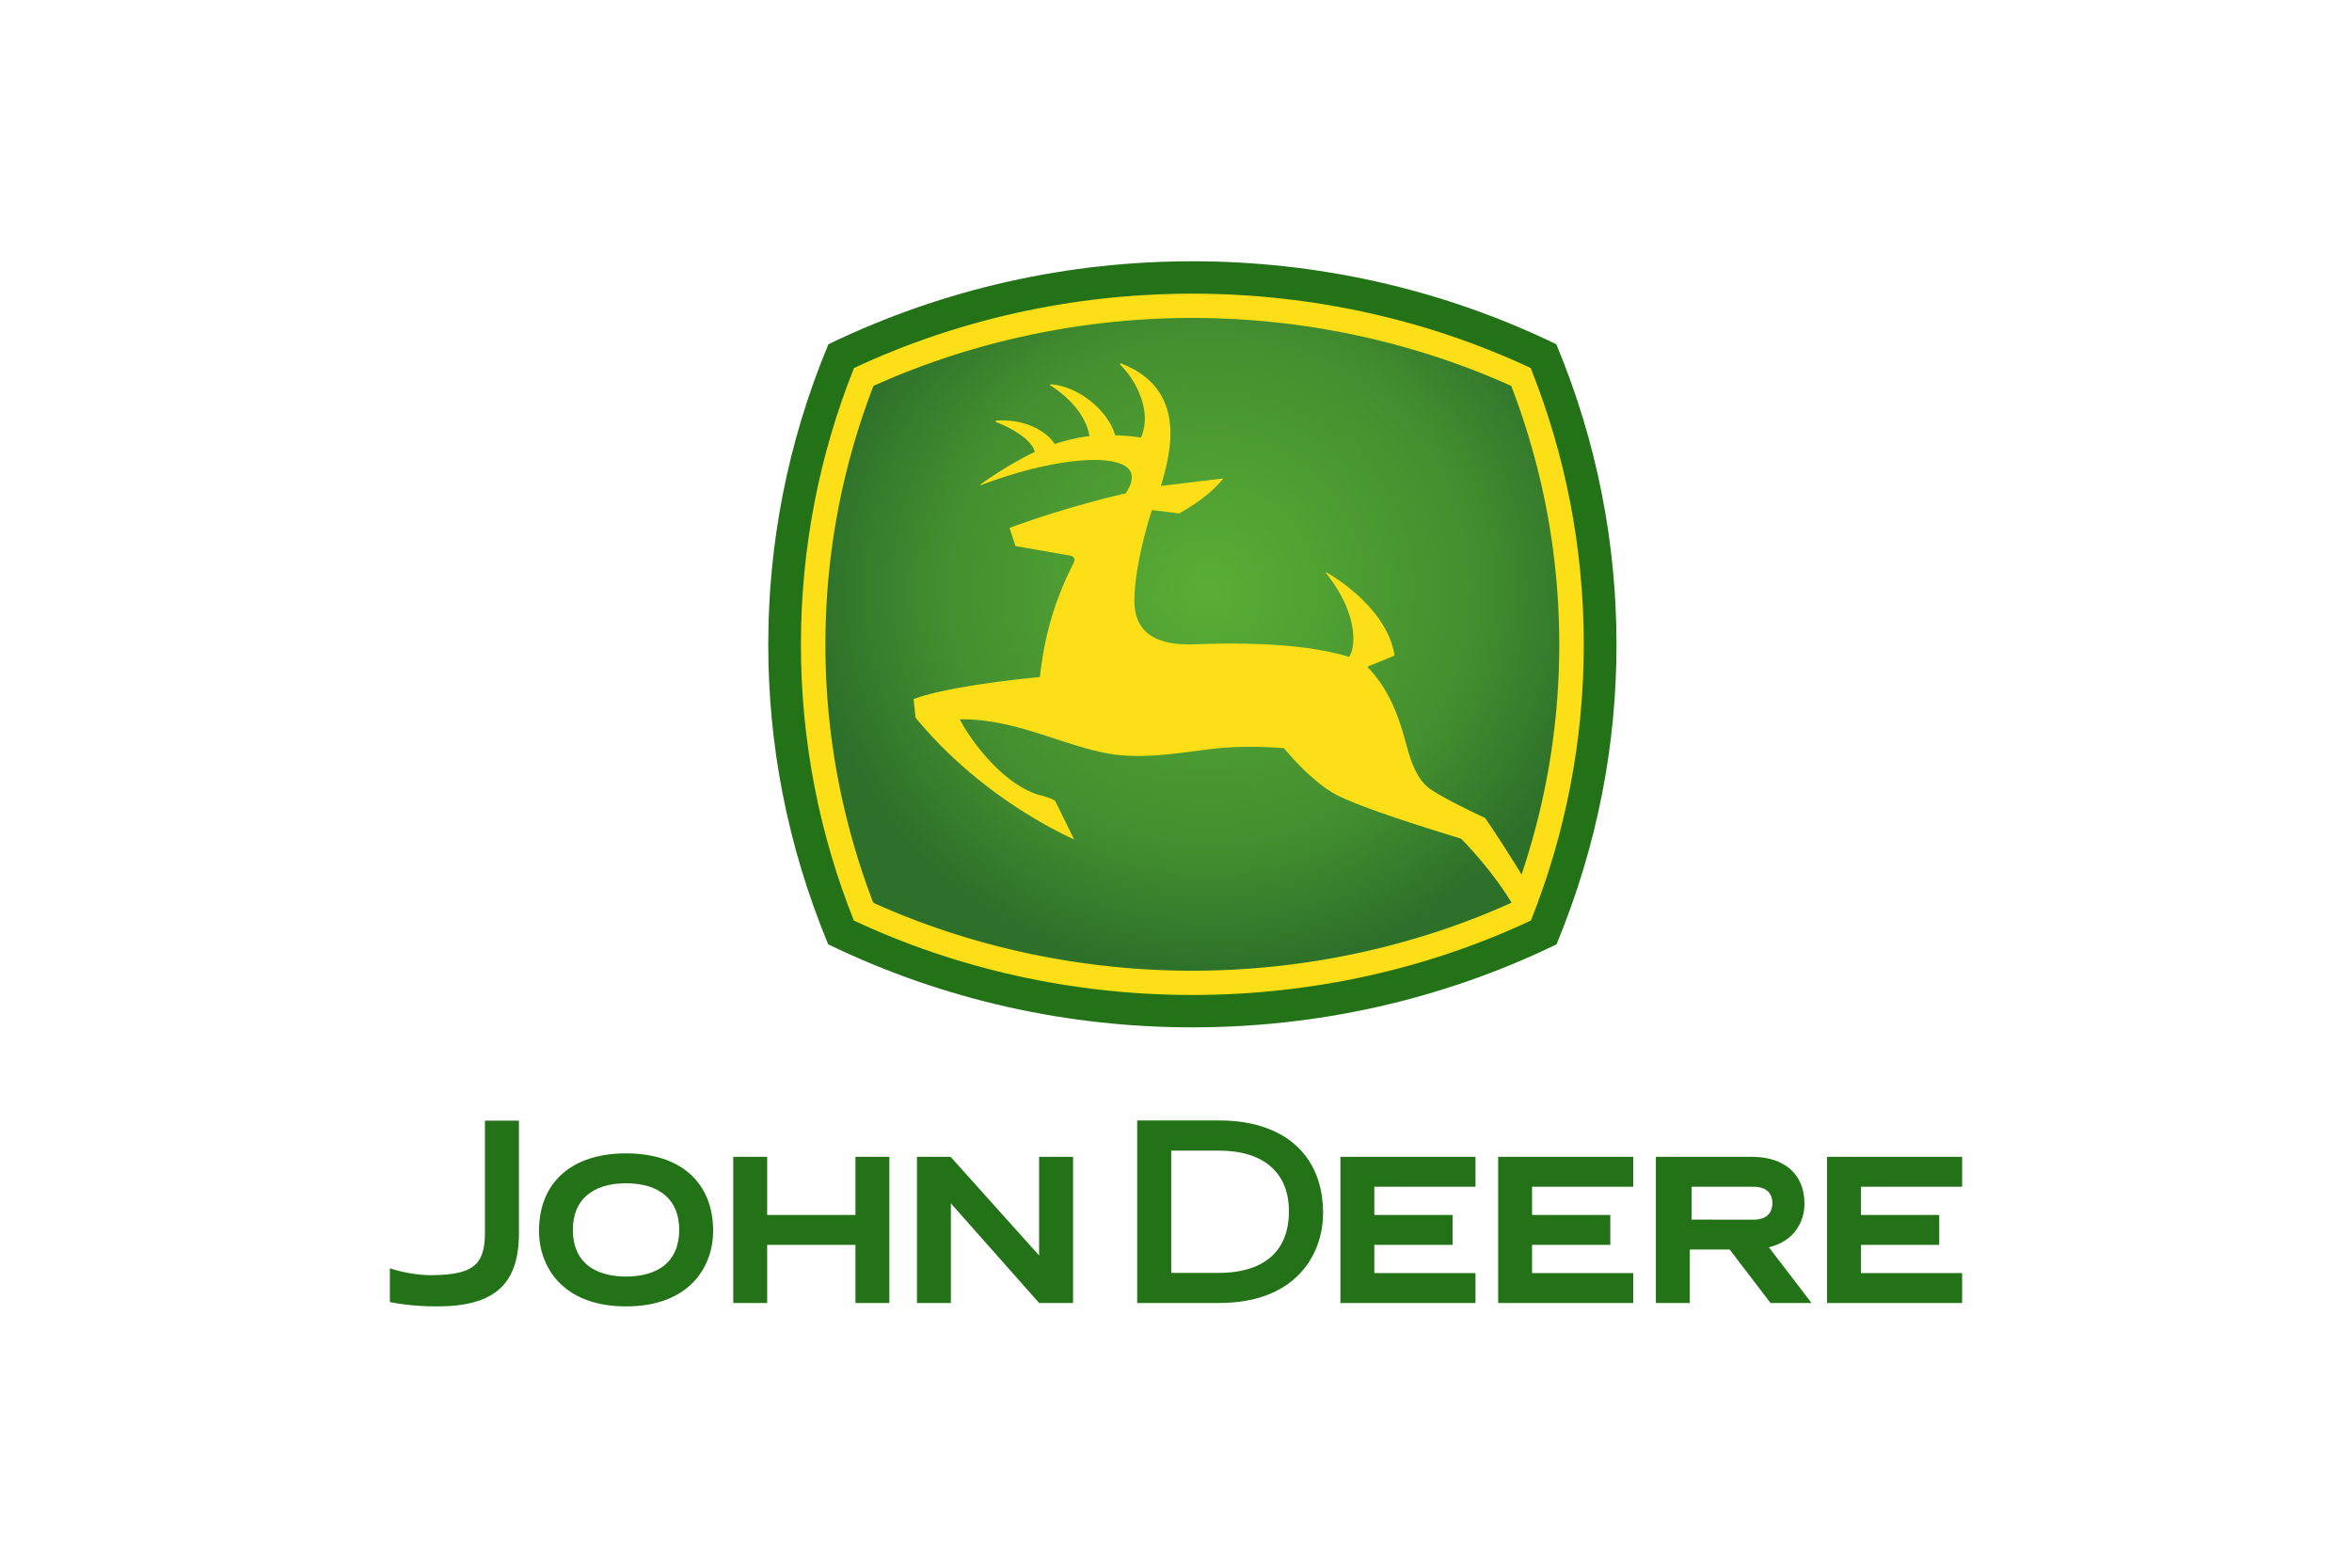
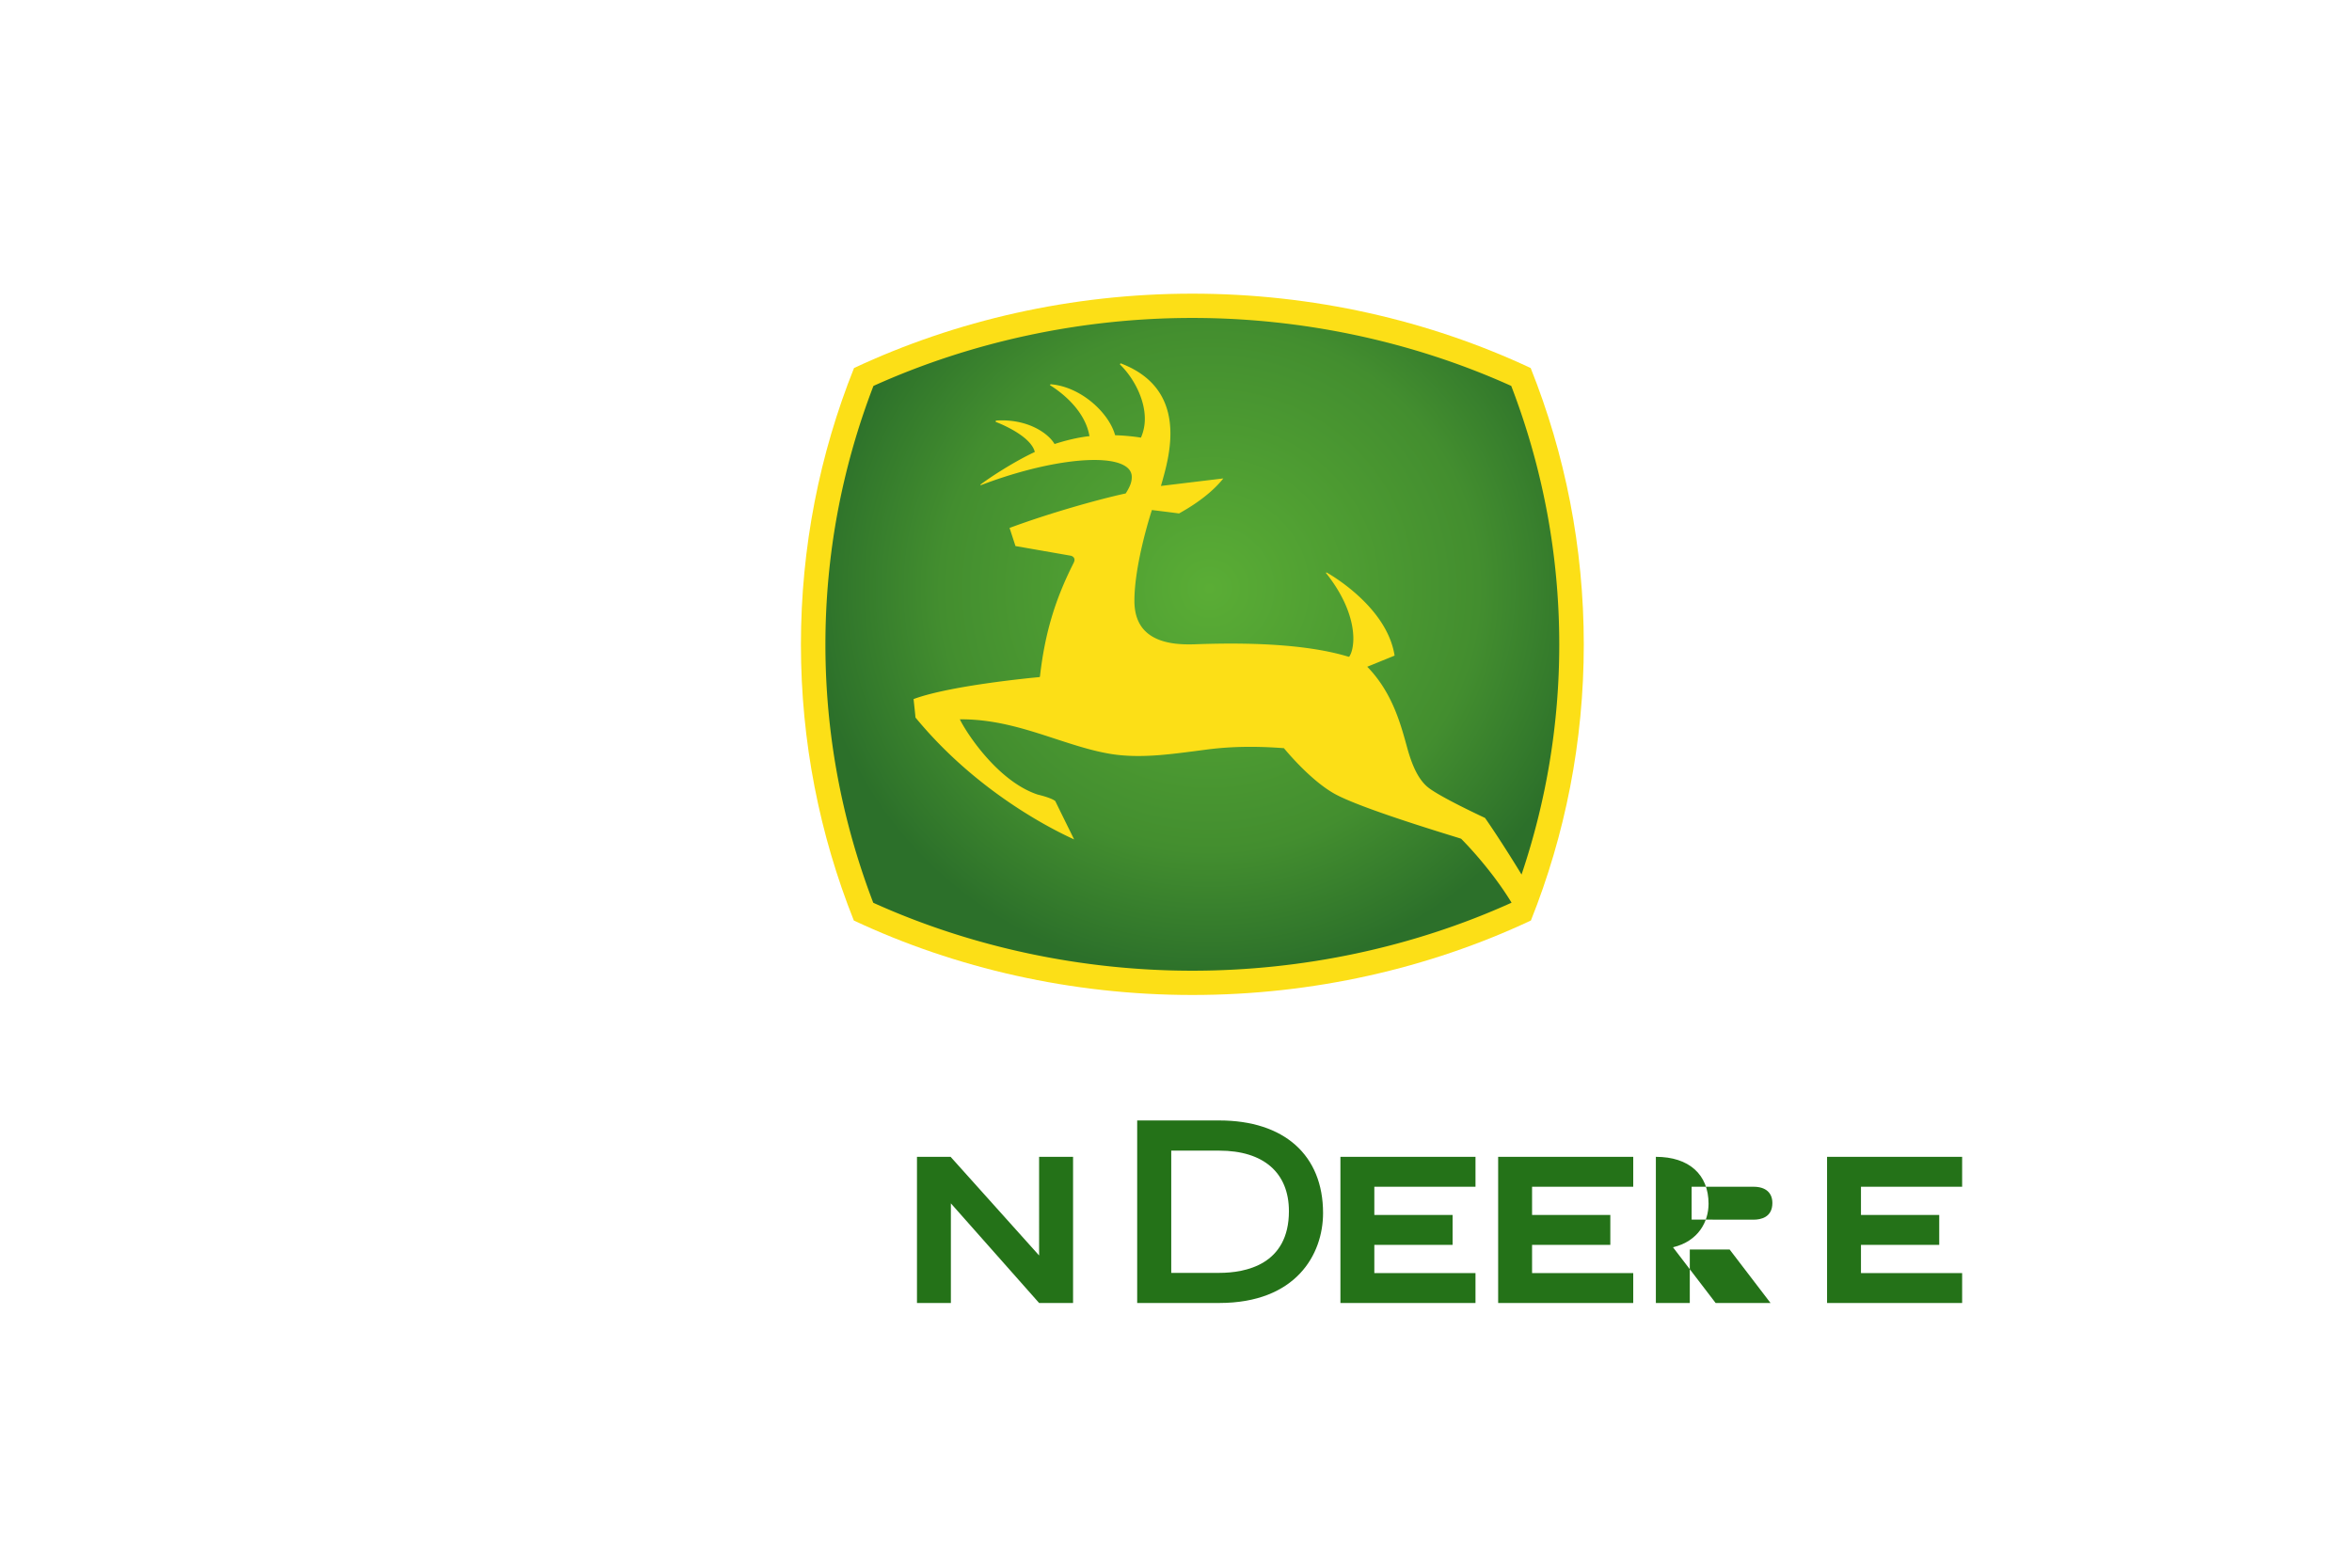
<svg xmlns="http://www.w3.org/2000/svg" xmlns:xlink="http://www.w3.org/1999/xlink" height="800" width="1200" viewBox="-21.813 -24.17 189.042 145.022">
  <defs>
    <radialGradient gradientTransform="matrix(-.048 -1.325 -1.358 .049 139.59 42.092)" gradientUnits="userSpaceOnUse" id="a" r="27.149" cy="46.591" cx="10.648">
      <stop offset="0" stop-color="#5aad35" />
      <stop offset=".675" stop-color="#438e2f" />
      <stop offset="1" stop-color="#2c702a" />
    </radialGradient>
  </defs>
-   <path d="M74.219 0c11.311 0 22.835 2.436 33.664 7.674 3.821 9.156 5.567 18.582 5.567 27.781 0 9.172-1.724 18.492-5.548 27.734-10.871 5.263-22.356 7.676-33.681 7.676-11.319 0-22.799-2.413-33.682-7.676-3.824-9.241-5.543-18.561-5.543-27.734 0-9.199 1.741-18.625 5.565-27.781C51.393 2.436 62.92 0 74.222 0" fill="#247218" />
  <path d="M42.911 60.984c-3.161-7.924-4.893-16.536-4.893-25.529 0-9.014 1.734-17.636 4.91-25.579 9.409-4.409 20.119-6.881 31.29-6.881 11.175 0 21.892 2.473 31.294 6.881 3.175 7.942 4.911 16.565 4.911 25.579 0 8.992-1.726 17.605-4.891 25.529-9.408 4.415-20.129 6.889-31.314 6.889-11.179 0-21.9-2.474-31.308-6.889" fill="#fcdf17" />
  <path d="M103.74 59.329c-1.978-3.255-4.634-5.884-4.662-5.909-.033-.016-.552-.177-.552-.177-5.638-1.732-9.332-3.035-10.966-3.881-2.248-1.167-4.609-4.001-4.869-4.32-2.635-.199-4.815-.156-6.912.098l-1.336.174c-2.547.329-5.178.676-7.755.263-1.716-.281-3.382-.828-5.149-1.403-2.721-.891-5.509-1.806-8.694-1.801h-.128l.055.113c.724 1.407 3.583 5.679 7.162 6.853.79.19 1.361.4 1.609.594 0 .009 1.37 2.796 1.744 3.55-2.228-1.011-9.117-4.515-14.676-11.279v-.01c0-.09-.144-1.406-.174-1.694 3.31-1.235 10.764-1.951 11.604-2.031l.061-.005.026-.068c.445-3.921 1.374-7.059 3.114-10.495.05-.104.08-.199.08-.281a.384.384 0 00-.043-.17c-.098-.185-.336-.221-.346-.221 0 0-4.812-.84-5.072-.885a710.6 710.6 0 00-.547-1.676c3.656-1.36 8.164-2.632 10.744-3.192.436-.696.559-1.075.559-1.53 0-.386-.186-.715-.559-.968-1.829-1.24-7.589-.494-13.416 1.741-.013-.024-.013-.029-.03-.054 1.21-.905 3.373-2.25 4.976-2.995l.062-.035-.019-.06c-.435-1.474-3.281-2.601-3.601-2.716.006-.05.011-.084.016-.122 2.894-.198 4.814 1.156 5.4 2.121l.03.048.058-.019c.371-.12 1.679-.535 3.094-.703l.083-.004-.022-.086c-.465-2.479-2.831-4.134-3.638-4.633.022-.04.03-.055.052-.084 2.794.216 5.375 2.623 5.956 4.656l.016.055.058.005c.75.026 1.66.11 2.269.212l.062.01.022-.052c.228-.534.339-1.104.339-1.69 0-1.831-1.035-3.795-2.308-5.036.025-.035.036-.068.069-.098 3.67 1.393 4.604 4.037 4.604 6.5 0 1.724-.458 3.365-.752 4.411l-.124.434s5.405-.652 5.77-.696c-.55.696-1.735 1.936-4.101 3.243 0-.013-2.439-.311-2.439-.311l-.064-.01-.021.062c-.164.504-1.591 5.014-1.599 8.329 0 1.229.347 2.183 1.034 2.84 1.222 1.176 3.248 1.241 4.662 1.186 6.016-.22 10.711.15 13.969 1.114l.193.052.03-.045c.203-.311.361-.889.361-1.654 0-1.452-.581-3.618-2.536-6.066.021-.018.021-.03.046-.049.324.179 5.601 3.176 6.306 7.701-.124.048-2.529 1.029-2.529 1.029l.077.079c2.23 2.335 3 5.156 3.618 7.415.491 1.79 1.077 2.934 1.855 3.605.901.777 4.316 2.408 5.341 2.886.853 1.211 2.317 3.481 3.38 5.239v-.004c2.308-6.848 3.487-13.985 3.487-21.272 0-8.236-1.502-16.278-4.44-23.926-9.094-4.106-19.275-6.289-29.499-6.289-10.225 0-20.395 2.183-29.491 6.289-2.941 7.649-4.442 15.69-4.442 23.926 0 8.216 1.499 16.24 4.425 23.885 9.098 4.112 19.279 6.285 29.509 6.285 10.235 0 20.416-2.172 29.512-6.285l.013-.011z" fill="url(#a)" />
  <g transform="translate(0 0)" fill="#247218">
-     <path d="M0 93.154s1.782.637 3.777.637c2.124 0 3.45-.29 4.191-1.038.614-.615.859-1.644.825-3.161v-10.095h3.144v10.532c-.046 4.663-2.314 6.653-7.589 6.653-2.562 0-4.348-.404-4.348-.404v-3.123zm21.845.766c-1.834 0-4.92-.568-4.92-4.354 0-2.716 1.794-4.274 4.92-4.274 3.126 0 4.914 1.559 4.914 4.274 0 3.787-3.076 4.354-4.914 4.354m-8.052-4.21c0 3.214 2.11 6.97 8.052 6.97 5.945 0 8.055-3.756 8.055-6.97 0-4.498-3.011-7.186-8.055-7.186-5.041 0-8.052 2.688-8.052 7.186m29.268-6.865v5.378h-8.164V82.845h-3.138v13.52h3.138v-5.378h8.164v5.378h3.136v-13.52z" />
    <path id="b" d="M91.051 93.598v-2.61h7.238v-2.765h-7.238v-2.61h9.357v-2.768H87.915v13.52h12.493v-2.768h-9.357z" fill="#247218" />
-     <path d="M76.705 79.48c6.01 0 9.604 3.207 9.604 8.564 0 3.843-2.516 8.321-9.604 8.321h-7.587v-16.885h7.587m-4.437 2.792v11.308h4.437c2.407 0 6.446-.742 6.446-5.707 0-3.563-2.349-5.601-6.446-5.601h-4.437zM126.13 88.659c.65 0 1.736-.205 1.736-1.542 0-.958-.632-1.504-1.736-1.504h-5.732v3.039l5.732.007zm5.358 7.706h-3.793l-3.783-4.948h-3.684v4.948H117.09v-13.52h8.87c3.054 0 4.873 1.623 4.873 4.339 0 1.628-.908 3.457-3.288 4.028l3.944 5.154zM60.047 96.365l-8.16-9.216v9.216h-3.136v-13.52h3.111l8.185 9.124V82.845h3.141v13.52h-3.141z" />
+     <path d="M76.705 79.48c6.01 0 9.604 3.207 9.604 8.564 0 3.843-2.516 8.321-9.604 8.321h-7.587v-16.885h7.587m-4.437 2.792v11.308h4.437c2.407 0 6.446-.742 6.446-5.707 0-3.563-2.349-5.601-6.446-5.601h-4.437zM126.13 88.659c.65 0 1.736-.205 1.736-1.542 0-.958-.632-1.504-1.736-1.504h-5.732v3.039l5.732.007zm5.358 7.706h-3.793l-3.783-4.948h-3.684v4.948H117.09v-13.52c3.054 0 4.873 1.623 4.873 4.339 0 1.628-.908 3.457-3.288 4.028l3.944 5.154zM60.047 96.365l-8.16-9.216v9.216h-3.136v-13.52h3.111l8.185 9.124V82.845h3.141v13.52h-3.141z" />
  </g>
  <use xlink:href="#b" height="70.865" width="368.504" transform="translate(14.589 0)" />
  <use xlink:href="#b" height="70.865" width="368.504" transform="translate(45.009 0)" />
</svg>